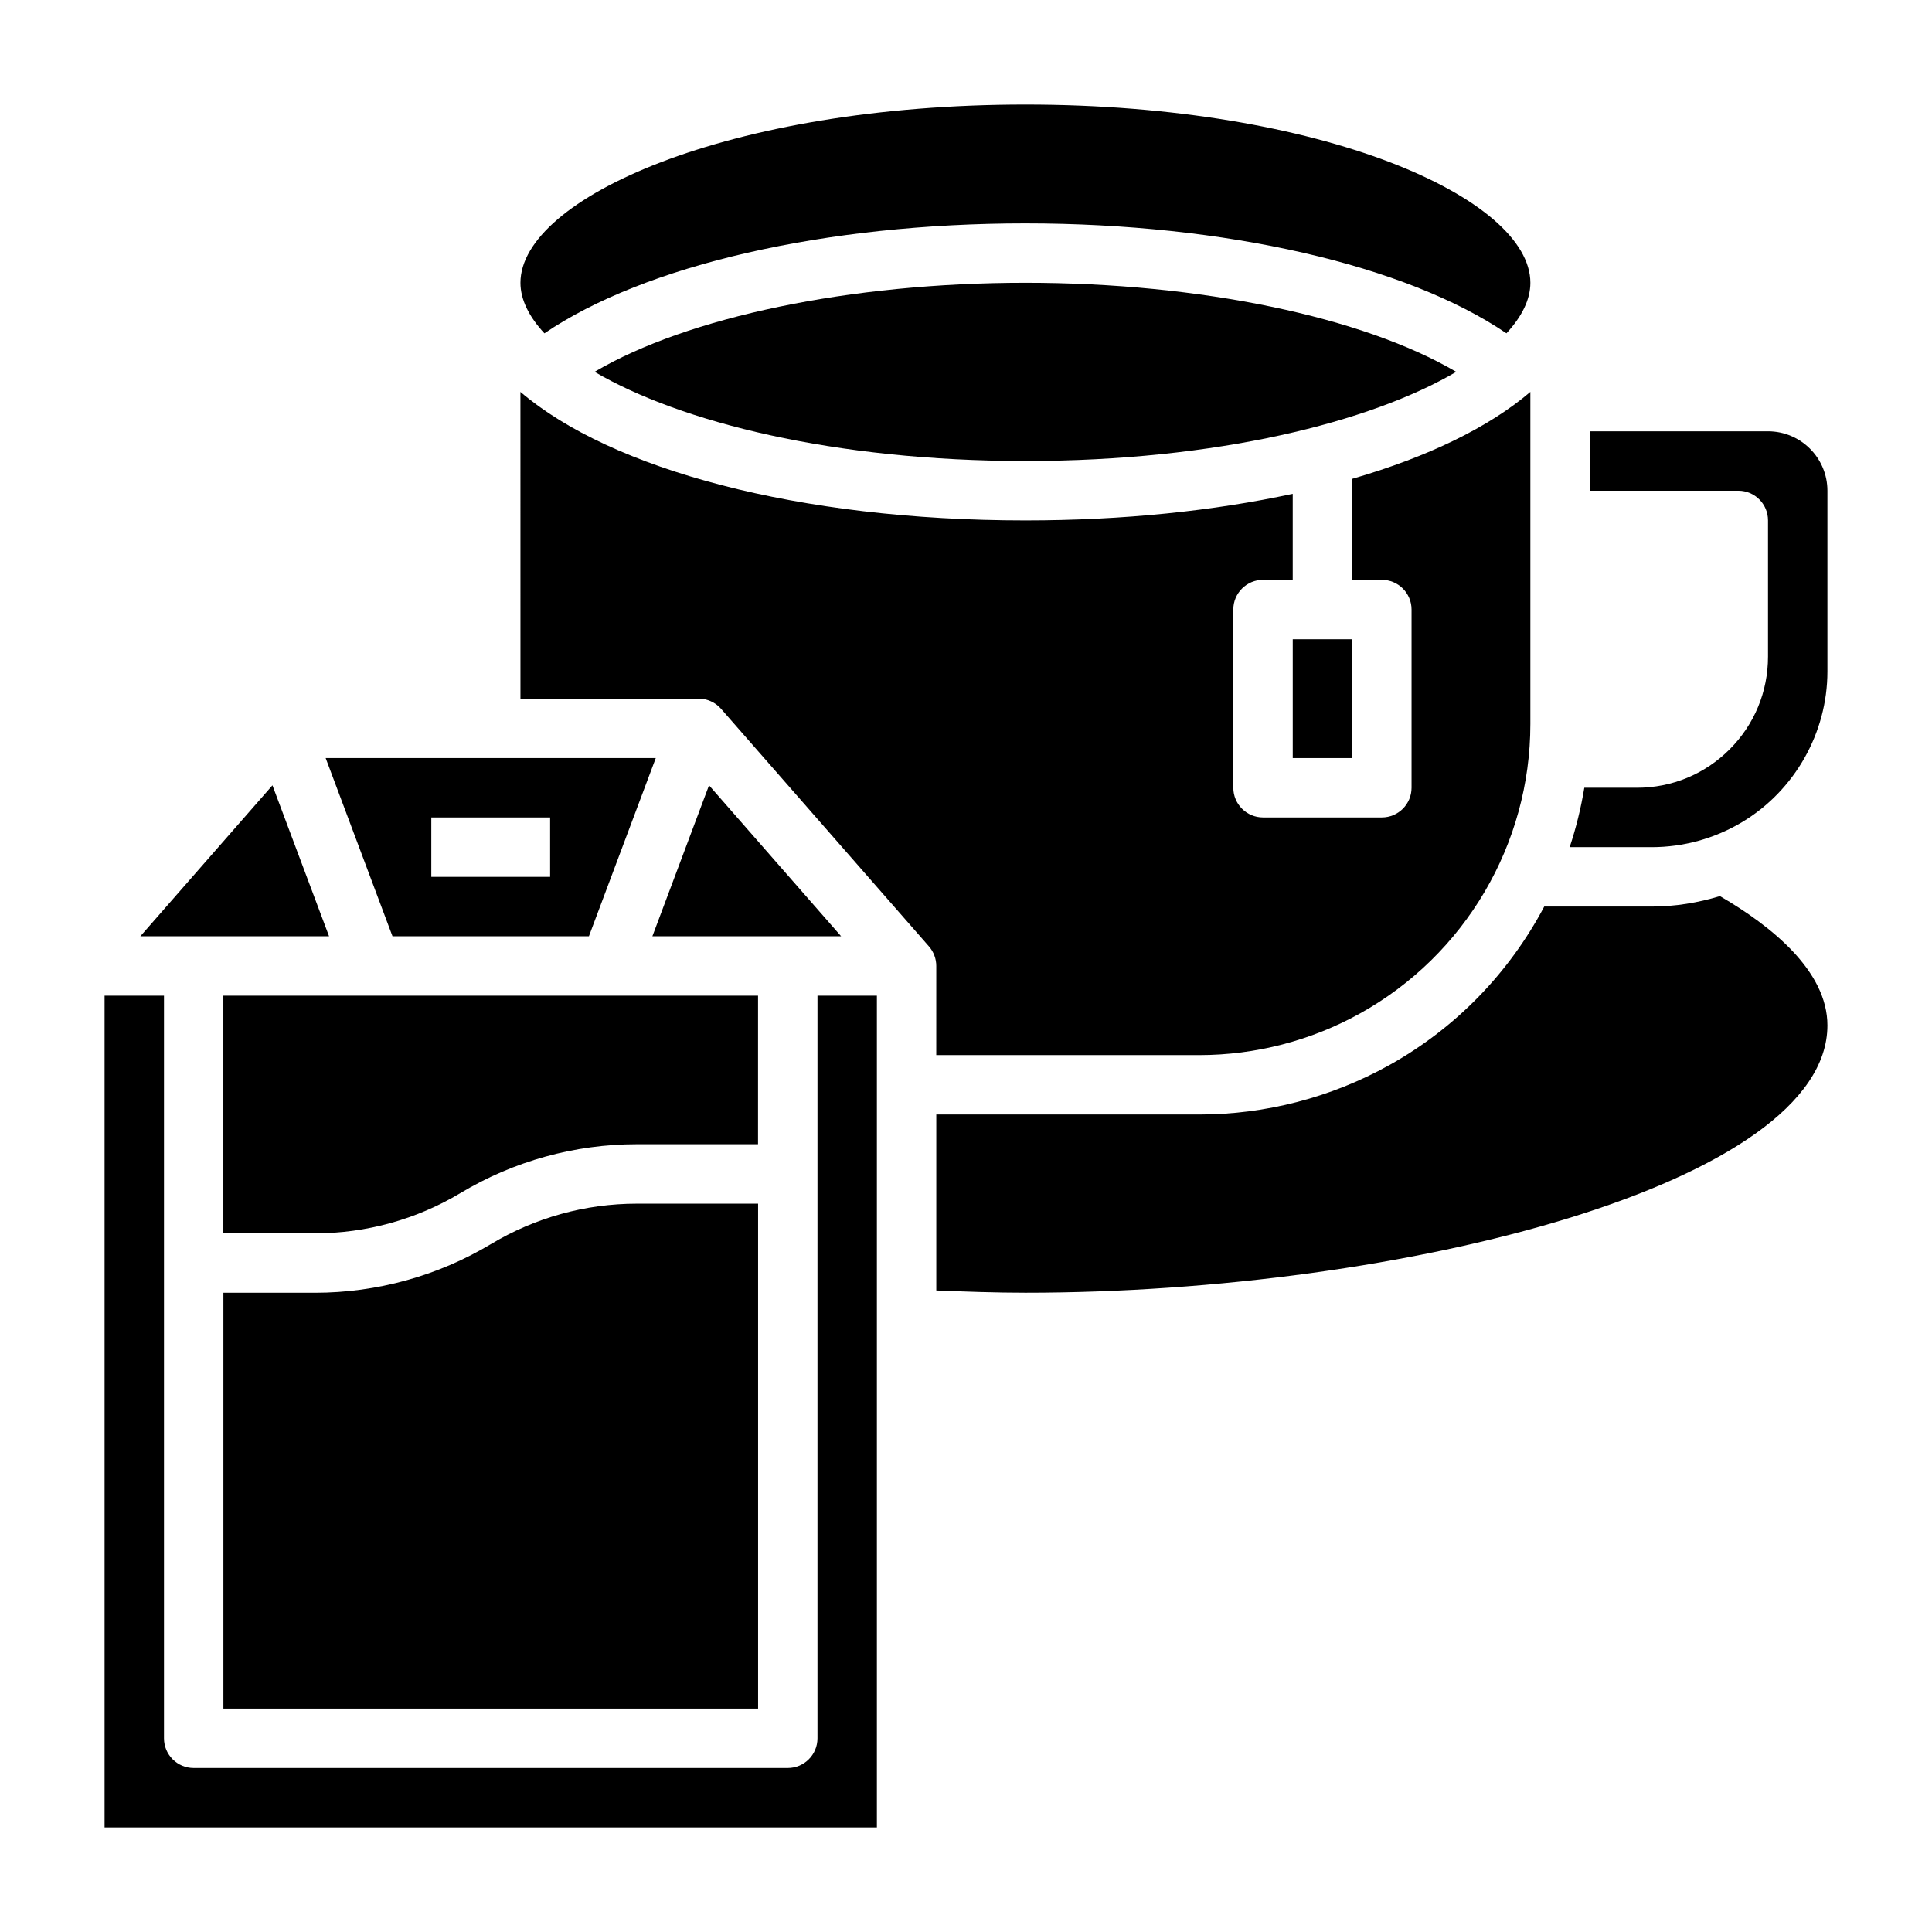
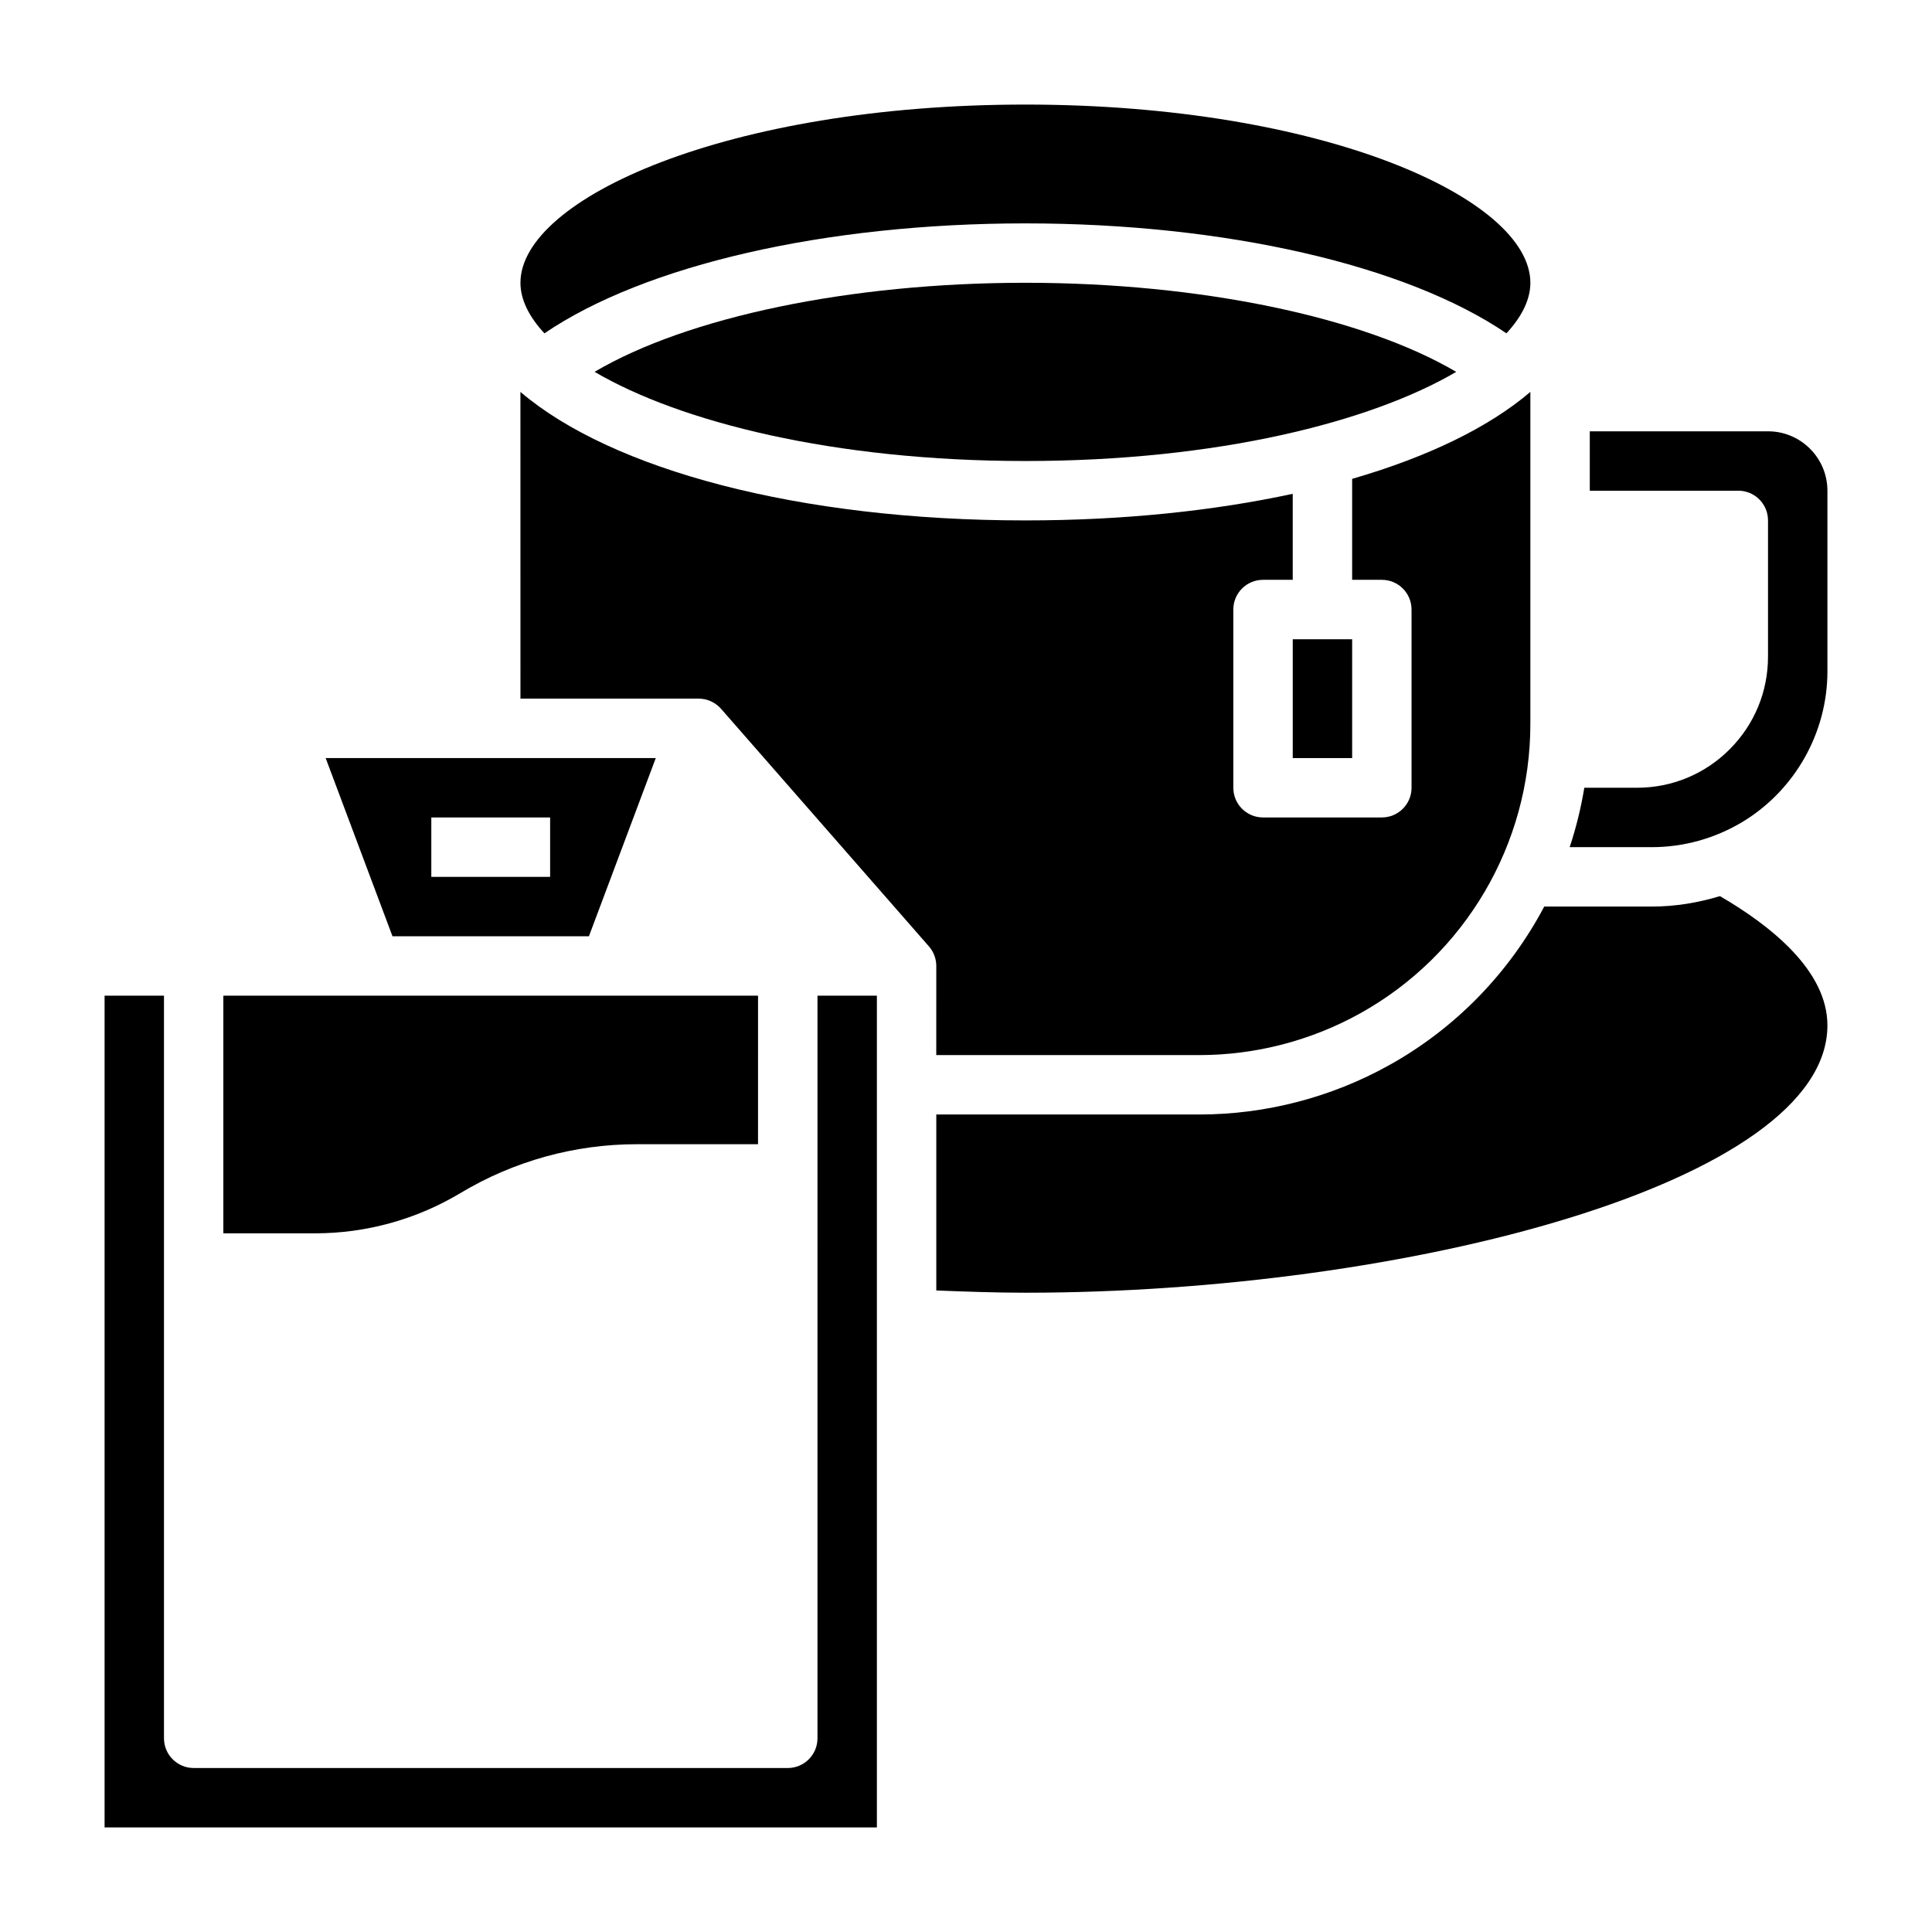
<svg xmlns="http://www.w3.org/2000/svg" fill="#000000" width="800px" height="800px" version="1.1" viewBox="144 144 512 512">
  <g>
    <path d="m300.07 392.12 17.719-47.23h-87.488l17.711 47.23zm-41.77-31.488h31.488v15.742h-31.488z" />
    <path d="m344.89 407.87h-141.7v62.977h24.277c13.586 0 26.922-3.691 38.574-10.684 14.105-8.461 30.25-12.934 46.695-12.934h32.148z" />
-     <path d="m274.16 473.66c-14.098 8.465-30.246 12.934-46.68 12.934h-24.277v110.21h141.7v-133.82h-32.148c-13.598 0-26.938 3.691-38.59 10.68z" />
    <path d="m301.57 242.54c22.68 13.305 63.418 23.633 114.18 23.633 50.742 0 91.488-10.32 114.16-23.625-24.656-14.516-67.73-23.609-114.16-23.609-46.5 0-89.535 9.078-114.18 23.602z" />
    <path d="m415.74 203.2c53.004 0 100.9 11.059 127.48 29.133 4.094-4.426 6.344-8.949 6.344-13.391 0-22.34-54.953-47.23-133.82-47.23-78.871 0-133.82 24.891-133.82 47.23 0 4.441 2.25 8.973 6.352 13.398 26.57-18.082 74.398-29.141 127.47-29.141z" />
-     <path d="m331.9 352.12-15.012 40.004h50.02z" />
    <path d="m599.8 381.48c-5.84 1.777-11.918 2.769-18.074 2.769h-28.488c-9.219 17.414-23.332 32.172-41.164 42.074-15.332 8.527-32.715 13.031-50.254 13.031h-69.691v46.633c7.859 0.309 15.738 0.598 23.617 0.598 100.54 0 212.54-29.094 212.54-70.848 0.004-14.43-14.867-26.34-28.488-34.258z" />
-     <path d="m486.59 313.41h15.742v31.488h-15.742z" />
+     <path d="m486.59 313.41h15.742v31.488h-15.742" />
    <path d="m612.54 258.3h-47.23v15.742h39.359c4.352 0 7.871 3.527 7.871 7.871v36.102c0 9.289-3.613 18.012-10.18 24.578-6.562 6.566-15.285 10.172-24.566 10.172h-13.934c-0.891 5.367-2.18 10.637-3.883 15.742h21.742c8.43 0 16.711-2.297 23.961-6.637 13.938-8.363 22.605-23.668 22.605-39.93v-47.895c0-8.684-7.062-15.746-15.746-15.746z" />
    <path d="m392.12 423.61h69.691c14.879 0 29.613-3.816 42.617-11.043 27.84-15.469 45.133-44.863 45.133-76.715v-87.992c-10.941 9.344-27.117 17.223-47.23 23.043v26.758h7.871c4.352 0 7.871 3.527 7.871 7.871v47.23c0 4.344-3.519 7.871-7.871 7.871h-31.488c-4.352 0-7.871-3.527-7.871-7.871v-47.23c0-4.344 3.519-7.871 7.871-7.871h7.871v-22.797c-20.867 4.508-44.863 7.051-70.848 7.051-60.156 0-109.76-13.508-133.82-34.055l0.008 81.285h47.223c2.266 0 4.426 0.984 5.926 2.684l55.105 62.977c1.254 1.441 1.945 3.285 1.945 5.191z" />
-     <path d="m216.2 352.12-35.008 40.004h50.012z" />
    <path d="m360.64 604.67c0 4.344-3.519 7.871-7.871 7.871h-157.44c-4.352 0-7.871-3.527-7.871-7.871v-196.8h-15.742v220.42h204.67v-220.42h-15.742z" />
  </g>
</svg>